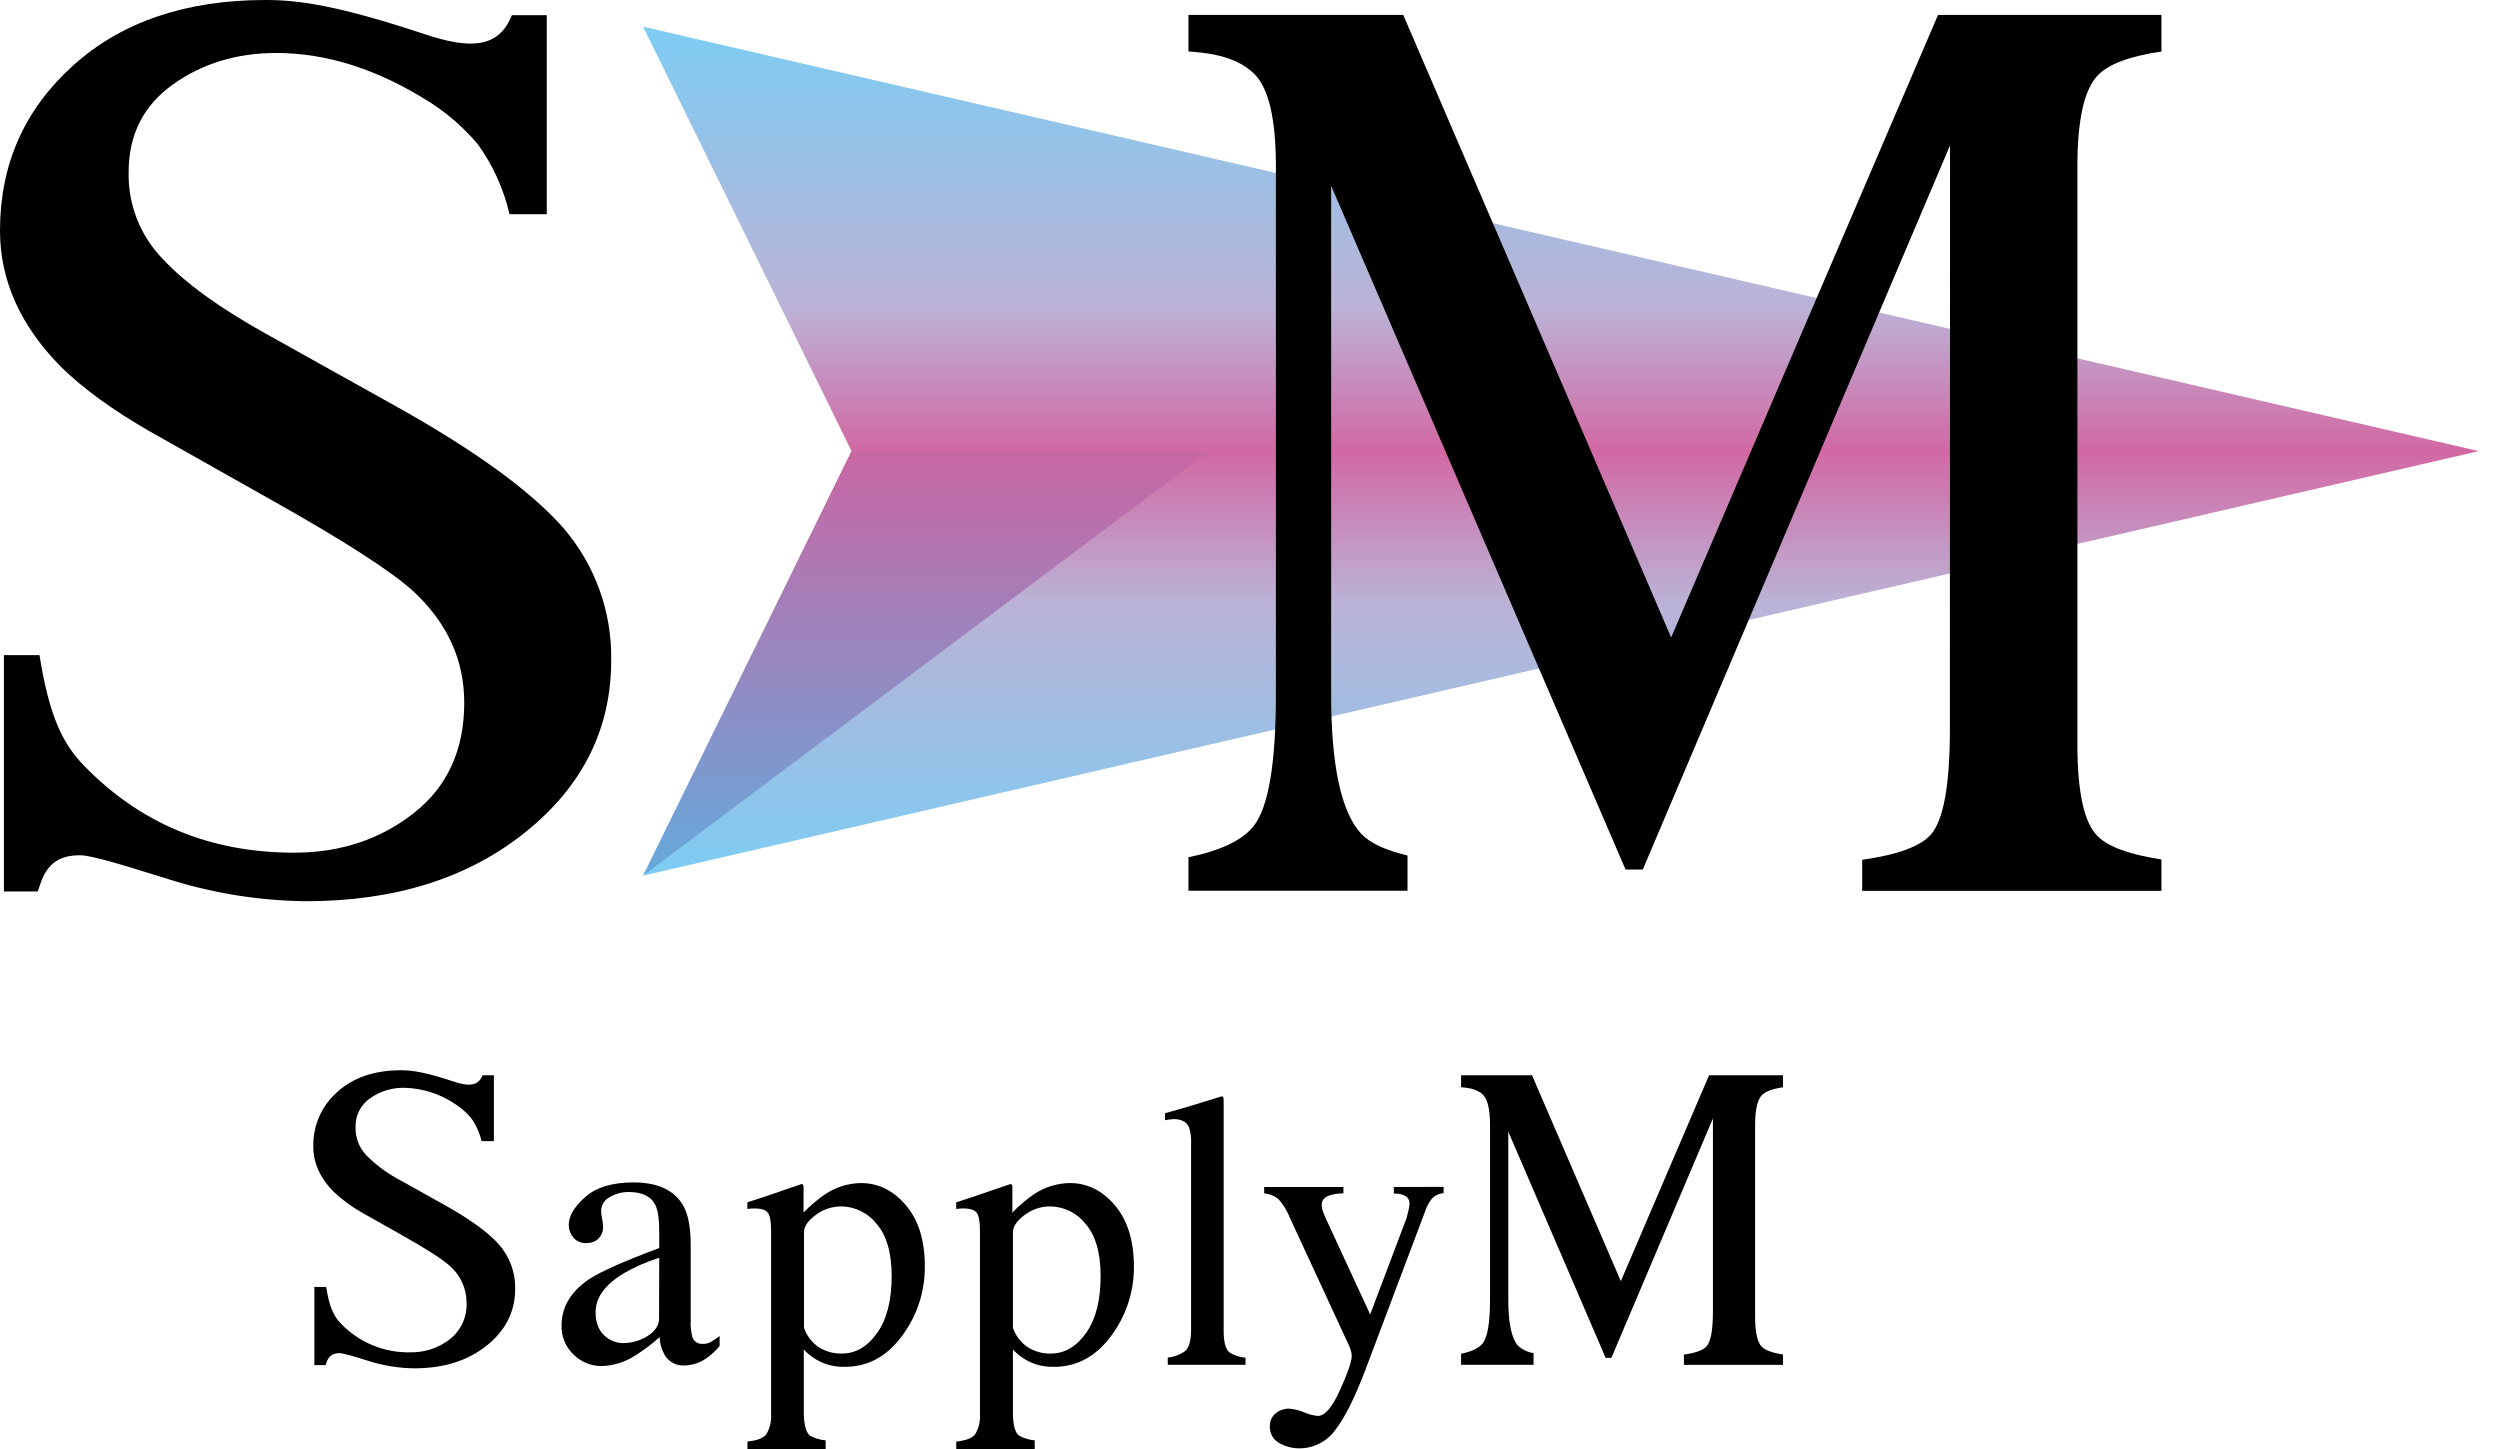
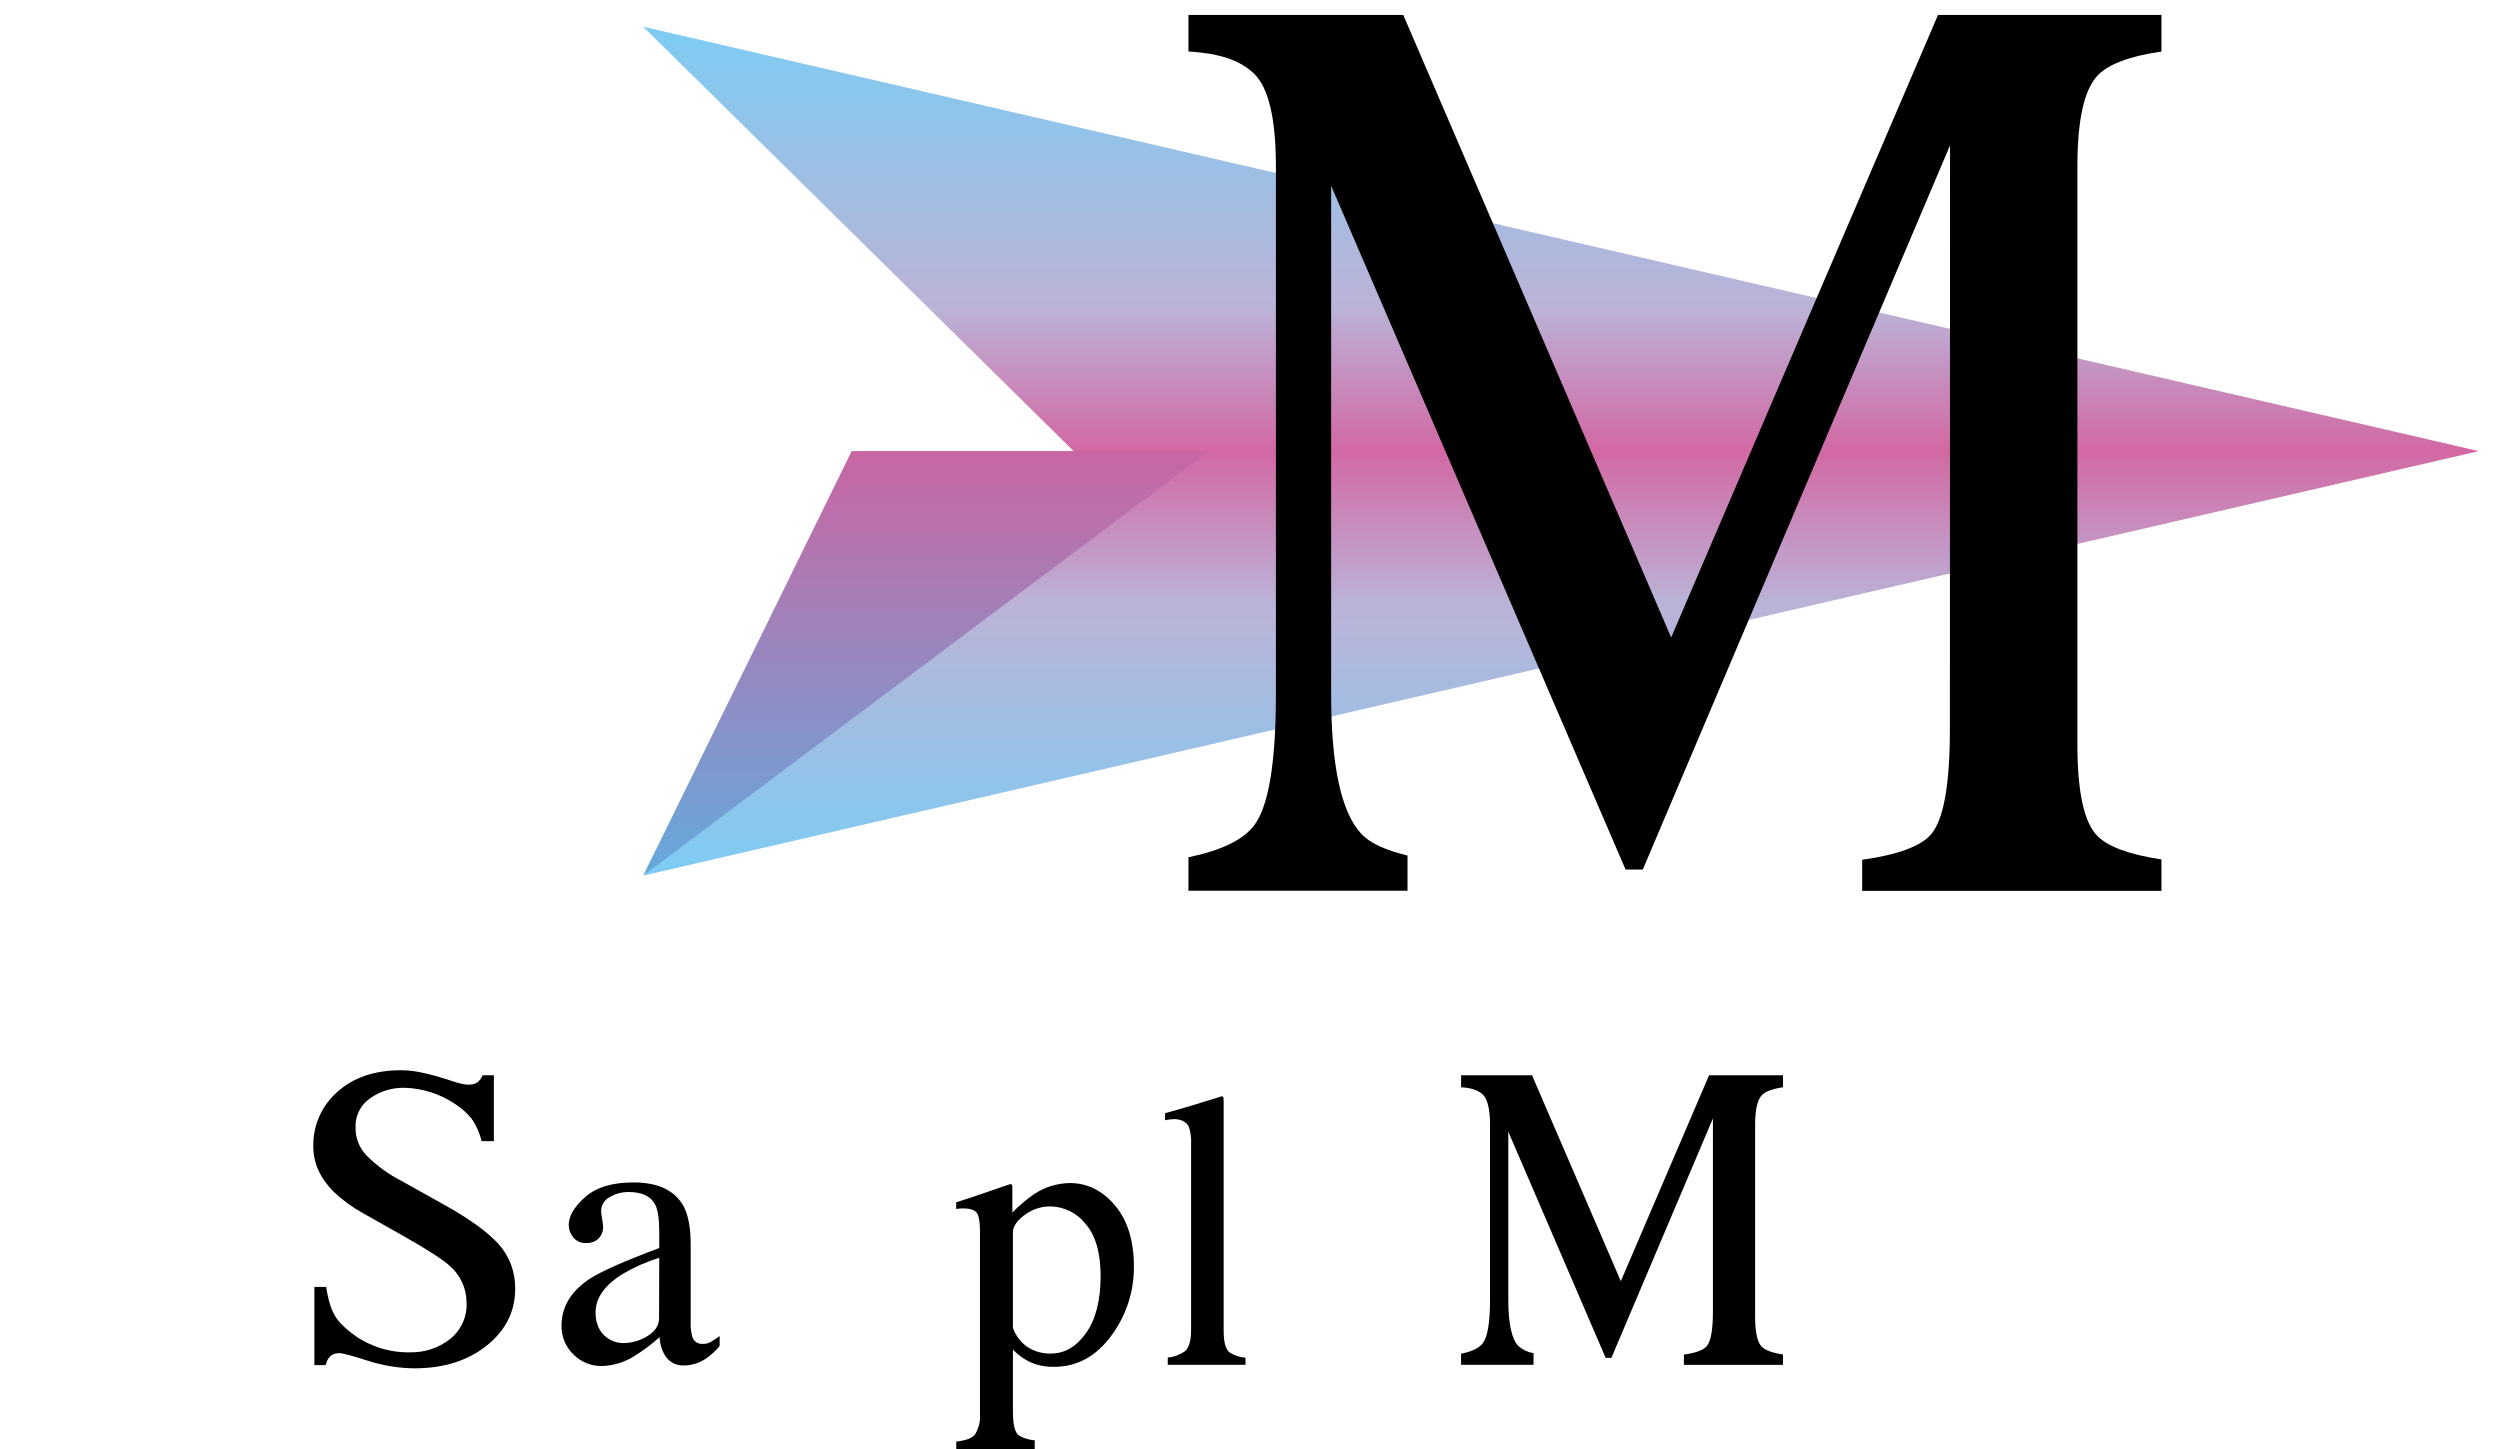
<svg xmlns="http://www.w3.org/2000/svg" width="69" height="40" viewBox="0 0 69 40" fill="none">
  <path d="M16.264 35.302C16.586 35.092 17.23 34.807 18.195 34.445V33.998C18.195 33.641 18.158 33.392 18.085 33.252C17.966 33.017 17.718 32.899 17.343 32.899C17.164 32.9 16.989 32.947 16.833 33.036C16.761 33.072 16.699 33.127 16.657 33.196C16.614 33.265 16.591 33.344 16.591 33.425C16.595 33.497 16.603 33.568 16.618 33.638C16.63 33.701 16.639 33.765 16.644 33.83C16.652 33.91 16.638 33.99 16.604 34.062C16.569 34.135 16.516 34.196 16.449 34.241C16.369 34.288 16.278 34.311 16.186 34.309C16.117 34.313 16.049 34.301 15.986 34.274C15.923 34.247 15.868 34.206 15.823 34.154C15.742 34.057 15.697 33.935 15.697 33.809C15.697 33.564 15.848 33.307 16.152 33.038C16.455 32.769 16.899 32.635 17.485 32.635C18.165 32.635 18.626 32.855 18.869 33.296C18.998 33.538 19.063 33.89 19.063 34.353V36.465C19.055 36.607 19.07 36.749 19.105 36.886C19.121 36.948 19.158 37.002 19.21 37.04C19.262 37.077 19.325 37.095 19.389 37.091C19.457 37.093 19.526 37.081 19.589 37.054C19.684 37.002 19.776 36.942 19.862 36.875V37.149C19.758 37.278 19.636 37.391 19.5 37.485C19.325 37.611 19.115 37.681 18.9 37.686C18.801 37.694 18.701 37.677 18.611 37.637C18.52 37.596 18.442 37.534 18.382 37.454C18.273 37.291 18.212 37.1 18.206 36.904C17.993 37.095 17.764 37.267 17.522 37.419C17.25 37.594 16.935 37.693 16.612 37.703C16.467 37.705 16.323 37.678 16.188 37.623C16.054 37.569 15.932 37.487 15.829 37.385C15.72 37.281 15.635 37.156 15.578 37.017C15.521 36.877 15.494 36.728 15.499 36.578C15.501 36.07 15.756 35.644 16.264 35.302ZM18.195 34.714C17.846 34.823 17.51 34.971 17.195 35.155C16.69 35.467 16.438 35.821 16.438 36.218C16.438 36.536 16.543 36.768 16.753 36.921C16.886 37.019 17.047 37.071 17.211 37.069C17.445 37.067 17.674 36.999 17.872 36.874C18.084 36.745 18.19 36.58 18.19 36.38L18.195 34.714Z" fill="black" />
-   <path d="M25.006 33.269C24.658 32.857 24.242 32.652 23.757 32.652C23.412 32.658 23.076 32.762 22.788 32.952C22.567 33.102 22.362 33.275 22.178 33.467V32.757C22.178 32.738 22.174 32.719 22.165 32.702C22.161 32.695 22.155 32.689 22.148 32.685C22.141 32.681 22.133 32.678 22.125 32.679C21.438 32.917 21.067 33.041 21.067 33.041L20.627 33.184V33.368L20.71 33.357C20.743 33.357 20.779 33.352 20.82 33.352C20.998 33.352 21.12 33.389 21.185 33.462C21.25 33.535 21.282 33.708 21.282 33.974V39.024C21.297 39.221 21.251 39.417 21.149 39.587C21.07 39.692 20.896 39.759 20.629 39.787V40.001H22.788V39.754C22.638 39.742 22.492 39.698 22.359 39.626C22.249 39.546 22.185 39.328 22.185 38.974V37.247C22.356 37.431 22.569 37.57 22.807 37.651C22.971 37.704 23.144 37.729 23.317 37.725C23.951 37.725 24.478 37.44 24.897 36.87C25.309 36.319 25.529 35.649 25.525 34.962C25.528 34.245 25.355 33.681 25.006 33.269ZM24.206 36.794C23.939 37.17 23.616 37.358 23.236 37.358C23.011 37.364 22.788 37.302 22.597 37.182C22.408 37.053 22.265 36.866 22.19 36.649V34.006C22.19 33.852 22.297 33.695 22.51 33.536C22.714 33.38 22.964 33.296 23.221 33.297C23.408 33.299 23.592 33.343 23.76 33.426C23.928 33.509 24.075 33.628 24.191 33.775C24.469 34.093 24.609 34.574 24.61 35.22C24.61 35.893 24.475 36.418 24.206 36.795V36.794Z" fill="black" />
  <path d="M30.773 33.269C30.424 32.857 30.008 32.652 29.524 32.652C29.178 32.658 28.84 32.762 28.55 32.952C28.33 33.102 28.126 33.275 27.941 33.467V32.757C27.942 32.738 27.937 32.719 27.928 32.702C27.924 32.695 27.919 32.689 27.912 32.685C27.905 32.681 27.897 32.678 27.889 32.679C27.201 32.917 26.831 33.041 26.831 33.041L26.391 33.184V33.368L26.474 33.357C26.511 33.353 26.548 33.352 26.584 33.352C26.763 33.352 26.884 33.389 26.949 33.462C27.014 33.535 27.047 33.708 27.047 33.974V39.024C27.062 39.221 27.015 39.417 26.914 39.587C26.834 39.692 26.661 39.759 26.393 39.787V40.001H28.558V39.754C28.408 39.741 28.262 39.698 28.13 39.626C28.014 39.546 27.957 39.328 27.957 38.974V37.247C28.127 37.431 28.34 37.569 28.577 37.651C28.742 37.704 28.915 37.729 29.088 37.725C29.722 37.725 30.249 37.44 30.668 36.87C31.08 36.319 31.3 35.649 31.296 34.962C31.296 34.245 31.122 33.681 30.773 33.269ZM29.973 36.794C29.706 37.17 29.383 37.358 29.003 37.358C28.777 37.364 28.555 37.302 28.364 37.182C28.175 37.053 28.032 36.866 27.957 36.649V34.006C27.957 33.852 28.064 33.695 28.277 33.536C28.481 33.38 28.731 33.295 28.988 33.297C29.175 33.299 29.359 33.343 29.527 33.426C29.695 33.509 29.842 33.628 29.958 33.775C30.237 34.093 30.377 34.574 30.377 35.22C30.377 35.893 30.242 36.418 29.973 36.795V36.794Z" fill="black" />
  <path d="M33.932 37.324C33.826 37.236 33.773 37.038 33.773 36.733V30.44C33.775 30.39 33.772 30.34 33.765 30.29C33.763 30.28 33.758 30.271 33.749 30.266C33.741 30.26 33.731 30.257 33.721 30.258C33.121 30.448 32.6 30.603 32.156 30.724V30.918C32.233 30.903 32.311 30.893 32.39 30.887C32.603 30.887 32.745 30.96 32.816 31.107C32.864 31.262 32.884 31.424 32.874 31.585V36.711C32.874 37.005 32.816 37.2 32.7 37.297C32.561 37.394 32.399 37.453 32.23 37.469V37.668H34.376V37.472C34.217 37.462 34.064 37.412 33.932 37.324V37.324Z" fill="black" />
-   <path d="M38.47 32.761V32.941L38.567 32.946C38.653 32.95 38.736 32.976 38.808 33.022C38.84 33.045 38.866 33.076 38.882 33.112C38.899 33.147 38.906 33.187 38.903 33.226C38.898 33.295 38.887 33.364 38.869 33.431C38.846 33.531 38.829 33.596 38.819 33.625L37.817 36.278L36.6 33.646C36.554 33.542 36.523 33.464 36.505 33.412C36.488 33.363 36.479 33.311 36.479 33.259C36.479 33.123 36.559 33.031 36.72 32.985C36.837 32.952 36.957 32.936 37.078 32.938V32.761H34.891V32.936C35.036 32.948 35.174 33.004 35.287 33.096C35.42 33.248 35.526 33.421 35.6 33.609L37.258 37.193C37.272 37.232 37.284 37.272 37.293 37.312C37.301 37.348 37.307 37.385 37.308 37.422C37.308 37.575 37.2 37.889 36.985 38.365C36.77 38.841 36.566 39.079 36.373 39.08C36.241 39.066 36.112 39.033 35.991 38.98C35.863 38.925 35.727 38.891 35.588 38.879C35.447 38.874 35.309 38.922 35.201 39.014C35.152 39.056 35.112 39.109 35.086 39.169C35.059 39.228 35.047 39.293 35.048 39.358C35.042 39.453 35.064 39.547 35.109 39.63C35.155 39.713 35.223 39.781 35.306 39.827C35.473 39.923 35.663 39.974 35.856 39.974C36.052 39.976 36.245 39.93 36.419 39.841C36.593 39.752 36.743 39.623 36.857 39.463C37.119 39.124 37.394 38.575 37.681 37.818L39.334 33.431C39.373 33.305 39.437 33.187 39.52 33.084C39.604 32.994 39.72 32.94 39.843 32.932V32.757L38.47 32.761Z" fill="black" />
  <path d="M12.243 33.242L11.082 32.594C10.729 32.413 10.406 32.179 10.123 31.9C10.022 31.796 9.943 31.673 9.889 31.538C9.836 31.402 9.81 31.258 9.813 31.113C9.808 30.956 9.841 30.8 9.912 30.66C9.982 30.52 10.087 30.4 10.216 30.311C10.493 30.117 10.824 30.016 11.161 30.023C11.665 30.035 12.155 30.193 12.571 30.477C12.733 30.582 12.879 30.711 13.003 30.858C13.14 31.05 13.238 31.266 13.29 31.495H13.631V29.678H13.317C13.198 29.976 12.944 29.992 12.521 29.851C11.73 29.589 11.371 29.539 11.07 29.539C10.336 29.539 9.748 29.739 9.308 30.139C9.095 30.327 8.925 30.558 8.811 30.818C8.697 31.078 8.641 31.36 8.647 31.644C8.647 32.098 8.834 32.514 9.208 32.892C9.451 33.121 9.721 33.319 10.013 33.481L11.139 34.116C11.787 34.483 12.212 34.757 12.414 34.938C12.559 35.064 12.676 35.22 12.756 35.395C12.836 35.57 12.877 35.76 12.877 35.952C12.886 36.145 12.849 36.337 12.769 36.513C12.689 36.688 12.568 36.842 12.417 36.961C12.106 37.204 11.72 37.332 11.325 37.324C10.969 37.332 10.615 37.267 10.286 37.13C9.956 36.995 9.659 36.791 9.412 36.534C9.208 36.324 9.09 36.07 9.002 35.52H8.677V37.677H8.985C9.027 37.567 9.069 37.347 9.368 37.347C9.47 37.347 9.705 37.417 10.152 37.556C10.566 37.69 10.998 37.761 11.432 37.766C12.245 37.766 12.913 37.556 13.436 37.136C13.959 36.716 14.22 36.194 14.219 35.568C14.227 35.123 14.07 34.692 13.778 34.356C13.481 34.018 12.969 33.646 12.243 33.242Z" fill="black" />
  <path d="M47.277 36.196C47.277 36.7 47.22 37.019 47.106 37.154C47.013 37.264 46.803 37.341 46.476 37.387V37.67H49.21V37.384C48.919 37.34 48.724 37.268 48.626 37.171C48.503 37.049 48.441 36.77 48.441 36.336V31.059C48.441 30.634 48.503 30.358 48.626 30.228C48.724 30.125 48.918 30.052 49.21 30.008V29.678H47.17L44.735 35.36L42.284 29.678H40.326V30.008C40.429 30.018 40.742 30.028 40.93 30.214C41.06 30.345 41.125 30.625 41.125 31.057V35.873C41.125 36.501 41.057 36.902 40.923 37.076C40.822 37.207 40.623 37.303 40.326 37.363V37.668H42.326V37.348C42.169 37.322 42.023 37.253 41.903 37.148C41.721 36.95 41.629 36.525 41.629 35.873V31.234L44.316 37.477H44.474L47.277 30.868V36.196Z" fill="black" />
  <path d="M68.415 12.451L17.75 0.737L29.633 12.451L17.75 24.167L68.415 12.451Z" fill="url(#paint0_linear_771_3976)" />
-   <path style="mix-blend-mode:multiply" d="M33.371 12.45L17.75 0.737L23.503 12.45L17.75 24.166L33.371 12.45Z" fill="url(#paint1_linear_771_3976)" />
  <g style="mix-blend-mode:multiply">
    <path style="mix-blend-mode:multiply" d="M23.507 12.449L17.754 24.164L33.374 12.449H23.507Z" fill="url(#paint2_linear_771_3976)" />
  </g>
-   <path d="M10.895 11.195L7.387 9.238C6.075 8.511 5.107 7.811 4.485 7.14C4.18 6.824 3.94 6.451 3.779 6.042C3.619 5.633 3.541 5.196 3.55 4.757C3.55 3.722 3.956 2.915 4.768 2.334C5.58 1.753 6.533 1.462 7.626 1.462C9.03 1.462 10.451 1.92 11.887 2.836C12.377 3.152 12.816 3.54 13.191 3.986C13.606 4.563 13.903 5.218 14.062 5.911H15.091V0.419H14.128C13.768 1.322 13.002 1.369 11.722 0.944C9.33 0.149 8.243 0 7.333 0C5.123 0 3.348 0.605 2.009 1.816C0.67 3.027 0 4.543 0 6.365C0 7.741 0.565 8.999 1.696 10.138C2.308 10.736 3.126 11.328 4.151 11.916L7.558 13.838C9.517 14.939 10.802 15.768 11.412 16.323C12.346 17.193 12.813 18.216 12.813 19.391C12.813 20.696 12.349 21.713 11.421 22.441C10.493 23.17 9.392 23.534 8.117 23.534C5.767 23.534 3.86 22.712 2.333 21.147C1.713 20.513 1.357 19.747 1.09 18.082H0.108V24.605H1.041C1.167 24.258 1.293 23.6 2.198 23.605C2.505 23.605 3.22 23.82 4.57 24.24C5.821 24.645 7.126 24.859 8.441 24.874C10.898 24.874 12.918 24.239 14.498 22.97C16.079 21.701 16.869 20.12 16.869 18.228C16.893 16.882 16.419 15.576 15.538 14.559C14.637 13.54 13.089 12.419 10.895 11.195Z" fill="black" />
  <path d="M53.817 20.126C53.817 21.653 53.645 22.619 53.3 23.024C53.019 23.355 52.384 23.59 51.396 23.73V24.588H59.656V23.721C58.775 23.587 58.188 23.372 57.894 23.078C57.522 22.711 57.336 21.866 57.336 20.545V4.594C57.336 3.314 57.522 2.477 57.894 2.084C58.192 1.77 58.779 1.549 59.656 1.423V0.413H53.489L46.124 17.594L38.73 0.413H32.801V1.42C33.11 1.449 34.059 1.478 34.622 2.043C35.017 2.437 35.214 3.285 35.215 4.588V19.157C35.215 21.06 35.012 22.272 34.606 22.792C34.299 23.187 33.697 23.476 32.801 23.66V24.584H38.847V23.612C38.232 23.465 37.804 23.264 37.569 23.011C37.016 22.413 36.739 21.128 36.739 19.156V5.126L44.866 24H45.341L53.821 4.012L53.817 20.126Z" fill="black" />
  <defs>
    <linearGradient id="paint0_linear_771_3976" x1="43.083" y1="24.166" x2="43.083" y2="0.737" gradientUnits="userSpaceOnUse">
      <stop stop-color="#7DCCF3" />
      <stop offset="0.32" stop-color="#BBB3D7" />
      <stop offset="0.5" stop-color="#D268A3" />
      <stop offset="0.67" stop-color="#BBB3D7" />
      <stop offset="1" stop-color="#7DCCF3" />
    </linearGradient>
    <linearGradient id="paint1_linear_771_3976" x1="25.56" y1="24.166" x2="25.56" y2="0.737" gradientUnits="userSpaceOnUse">
      <stop stop-color="#7DCCF3" />
      <stop offset="0.32" stop-color="#BBB3D7" />
      <stop offset="0.5" stop-color="#D268A3" />
      <stop offset="0.67" stop-color="#BBB3D7" />
      <stop offset="1" stop-color="#7DCCF3" />
    </linearGradient>
    <linearGradient id="paint2_linear_771_3976" x1="25.564" y1="24.164" x2="25.564" y2="12.449" gradientUnits="userSpaceOnUse">
      <stop stop-color="#65A9DC" />
      <stop offset="1" stop-color="#C966A3" />
    </linearGradient>
  </defs>
</svg>